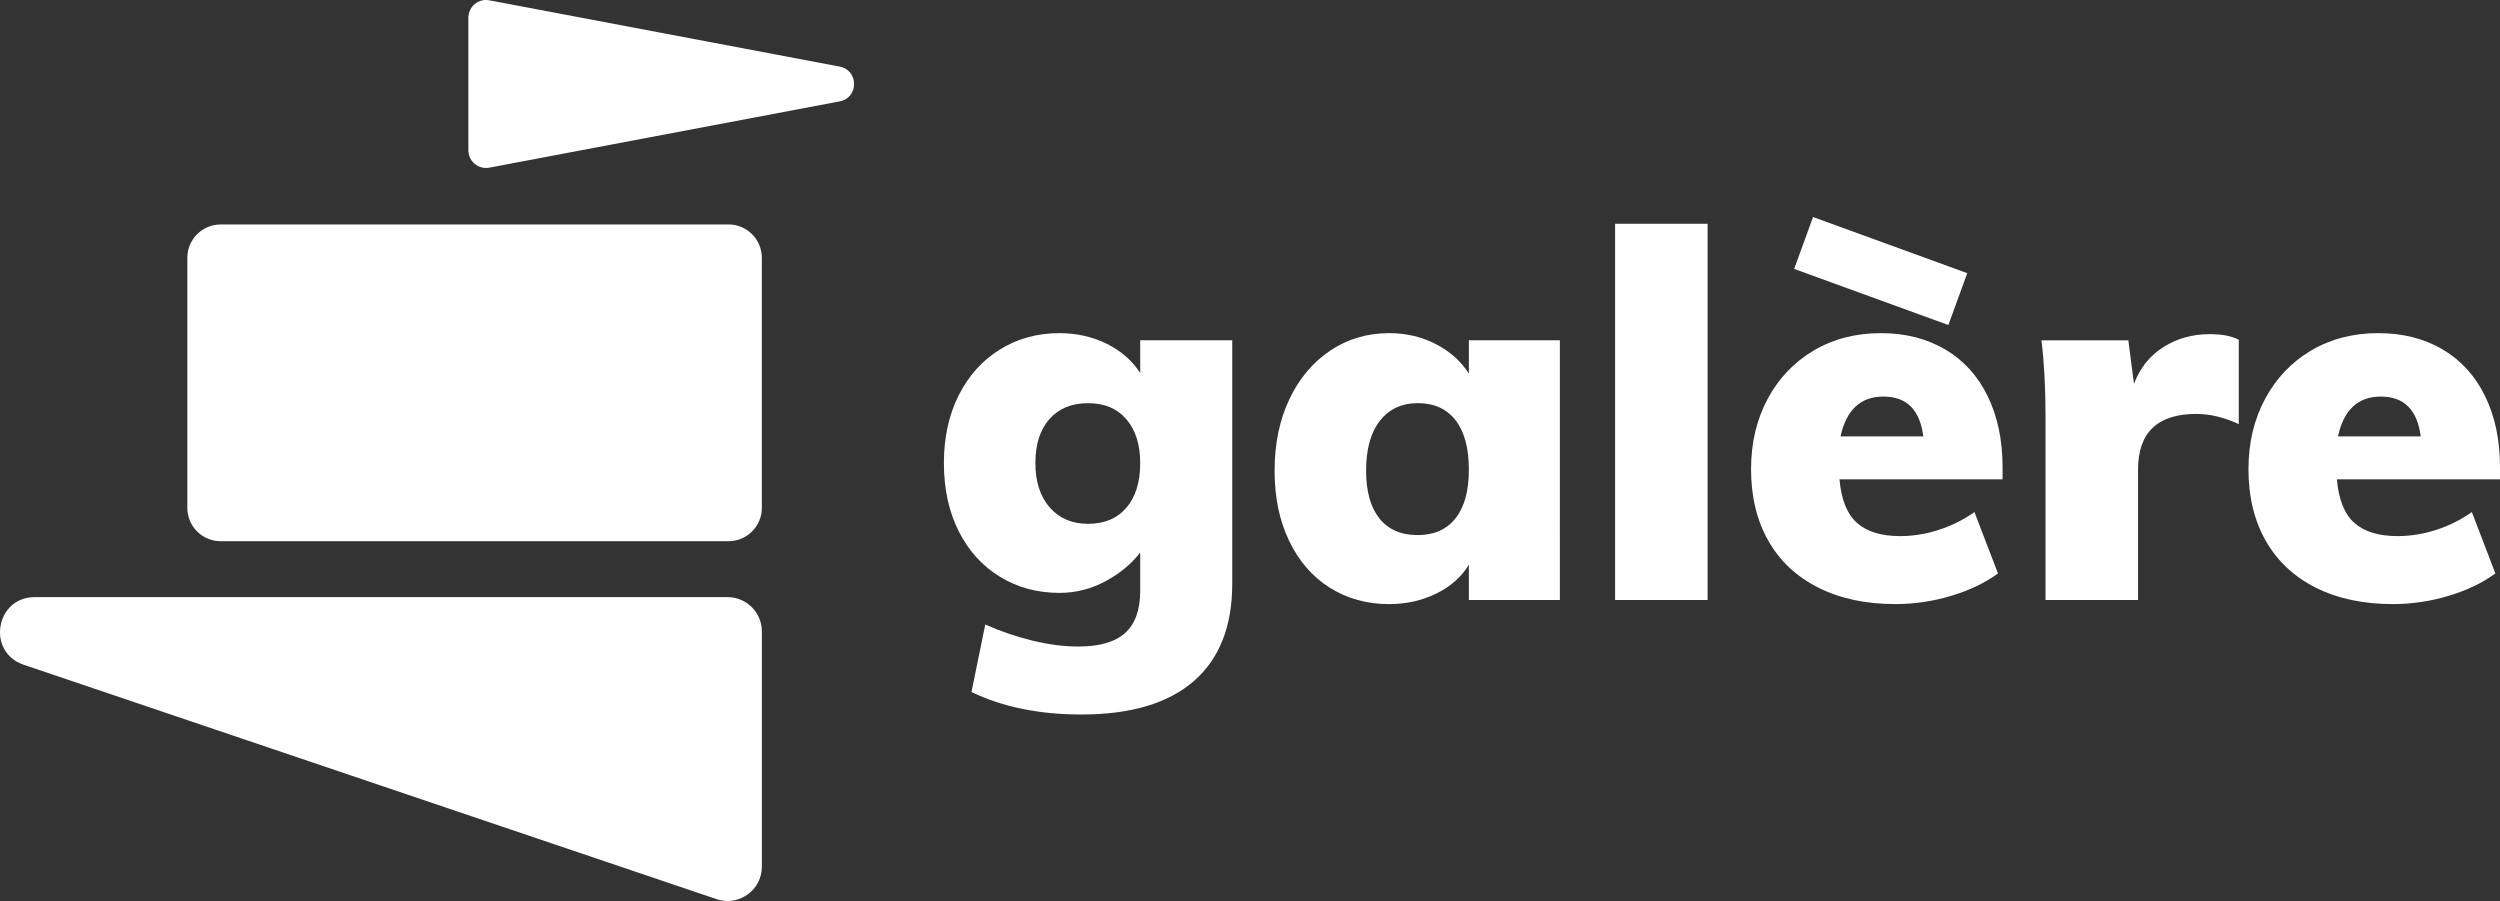
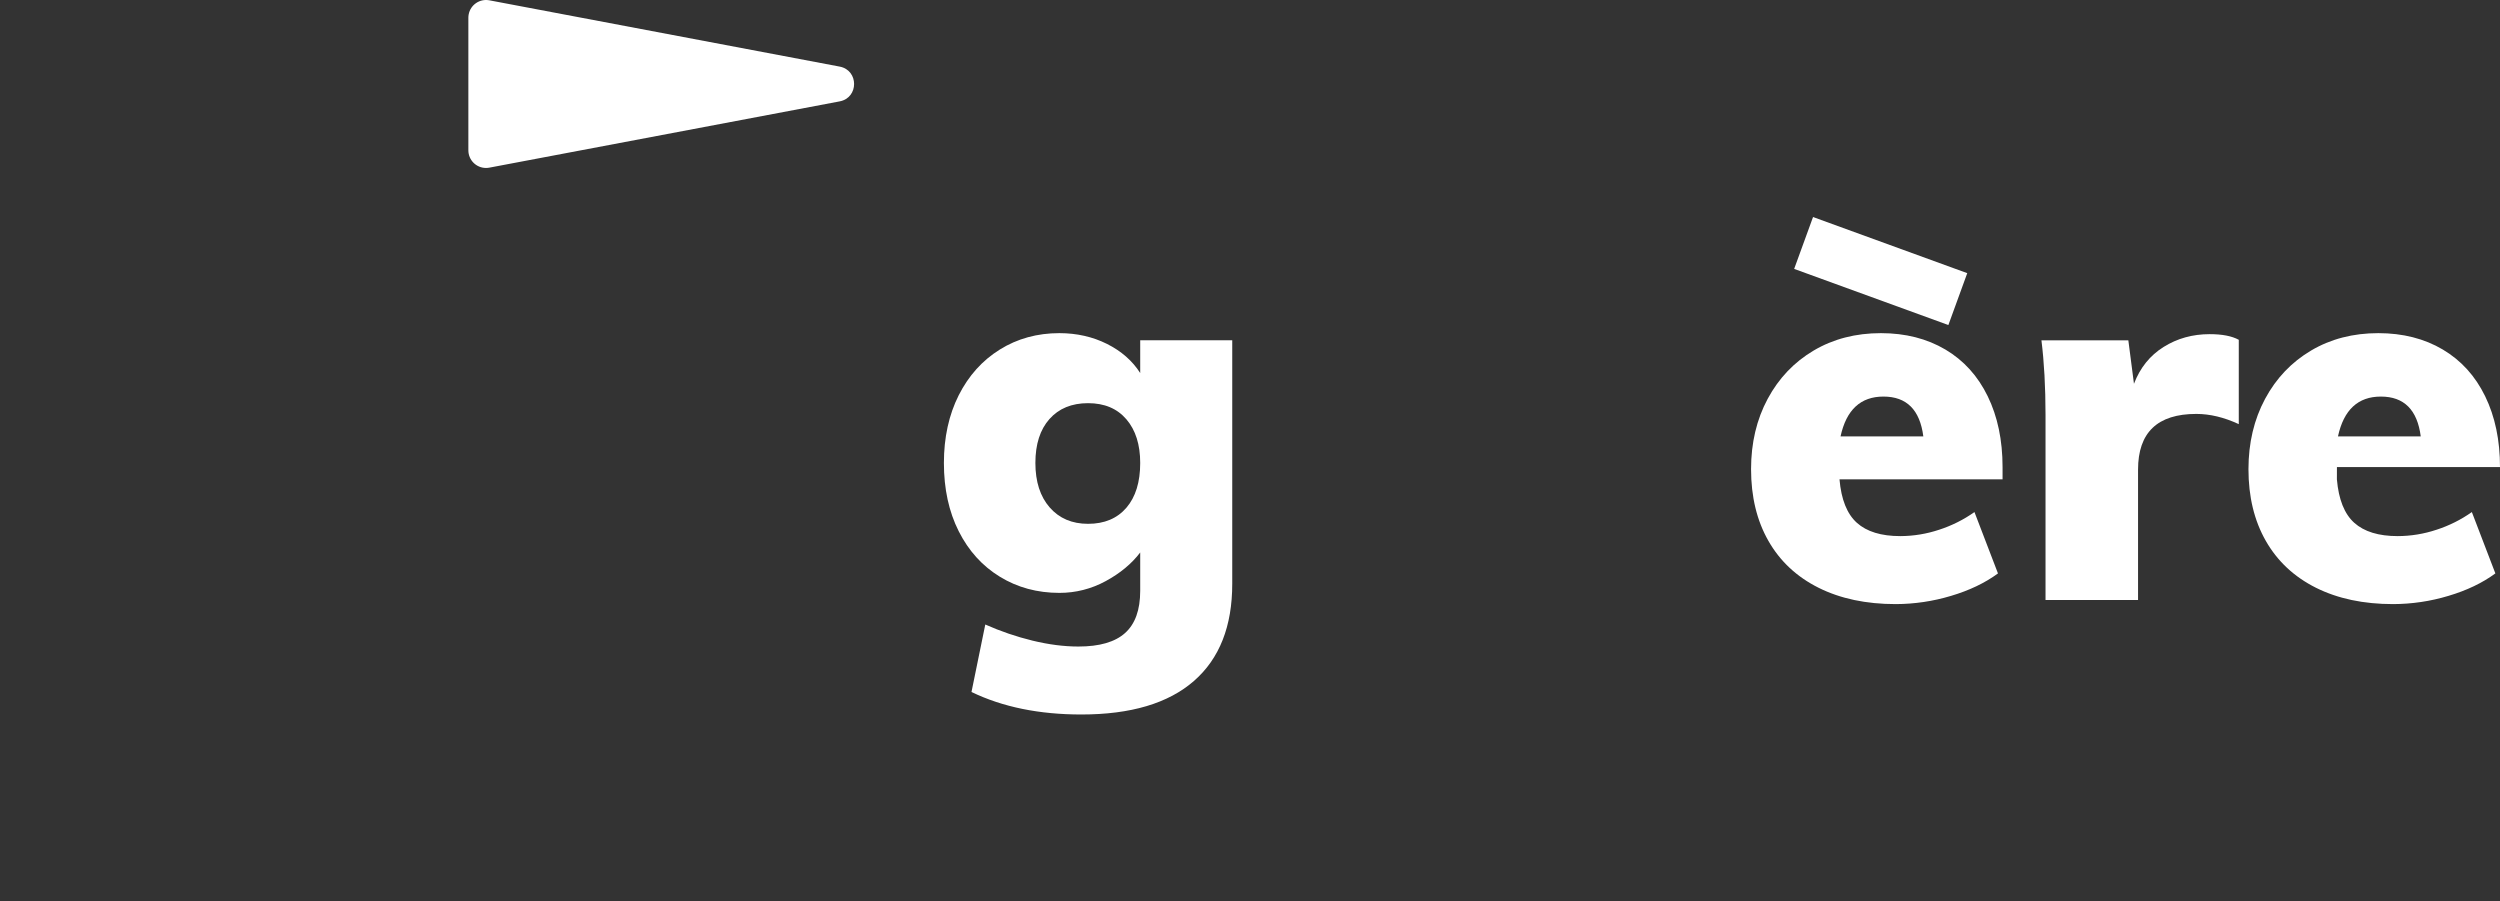
<svg xmlns="http://www.w3.org/2000/svg" id="Calque_1" viewBox="0 0 4955.18 1785.83">
  <rect x="0" y="0" width="4955.18" height="1785.83" fill="#333333" stroke="none" />
  <defs>
    <style>.cls-1{fill:#fff;}</style>
  </defs>
  <path class="cls-1" d="M1664.33,132.01L969.89,.61c-19.03-3.59-37.36,8.92-40.95,27.95-.4,2.15-.61,4.32-.61,6.51V297.87c-.02,19.33,15.63,35.02,34.96,35.04,2.22,0,4.44-.21,6.62-.62l694.42-131.36c38.08-7.2,38.08-61.74,0-68.92Z" />
-   <path class="cls-1" d="M437.43,444.85h1006.5c36.51,0,66.1,29.59,66.1,66.1v495.67c0,36.51-29.59,66.1-66.1,66.1H437.43c-36.5,0-66.09-29.58-66.1-66.08V510.94c0-36.5,29.6-66.09,66.1-66.09Z" />
-   <path class="cls-1" d="M1442.07,1183.55H68.89c-77.9,0-95.84,109.05-22.05,134l1373.49,464.64c44.06,14.91,89.74-17.86,89.74-64.37v-466.3c-.02-37.54-30.46-67.97-68-67.97Z" />
  <path class="cls-1" d="M2259.97,739.34c-15.59-24.32-37.55-43.56-65.9-57.71s-59.76-21.26-94.25-21.32c-43.9,0-83.23,10.81-118,32.43-34.77,21.62-61.96,51.85-81.58,90.69-19.55,38.87-29.34,83.61-29.36,134.23,0,51.38,9.79,96.48,29.36,135.3,19.57,38.82,46.77,68.88,81.58,90.18,34.8,21.33,74.13,32,118,32,32.06,.08,63.61-7.94,91.74-23.32,28.67-15.55,51.47-34.46,68.41-56.75v76c0,37.79-9.98,65.65-29.95,83.58-19.97,17.93-50.86,26.88-92.69,26.83-28.4,0-58.63-3.89-90.7-11.66-32.14-7.83-63.51-18.54-93.73-32l-27.35,133.75c61.48,29.76,134.09,44.63,217.84,44.61,97.92,0,172.25-22.13,223-66.38,50.75-44.25,76.08-108.59,76-193v-482.31h-182.42v64.85Zm-27.36,267c-18.29,21.28-43.63,31.92-76,31.91-31.77,0-57.1-10.81-76-32.43-18.9-21.62-28.37-51.01-28.4-88.18,0-37.13,9.3-66.17,27.91-87.1,18.61-20.93,44.1-31.41,76.49-31.43,32.42,0,57.75,10.67,76,32,18.25,21.33,27.37,50.19,27.36,86.58,0,37.85-9.12,67.41-27.36,88.67v-.02Z" />
-   <path class="cls-1" d="M2911.42,740.38c-15.55-24.32-37.33-43.74-65.34-58.26-28.01-14.52-58.92-21.79-92.75-21.81-43.23,0-82.06,11.49-116.49,34.47-34.43,22.98-61.47,55.06-81.12,96.24-19.59,41.24-29.39,88.53-29.39,141.86s9.64,99.16,28.91,139.33c19.27,40.17,46.13,71.08,80.56,92.73,34.42,21.62,73.6,32.43,117.53,32.43,33.76,0,64.83-6.92,93.21-20.76,28.38-13.84,50-32.93,64.86-57.27v69.92h180.35V674.49h-180.33v65.89Zm-26.32,286.74c-17.58,22.29-42.58,33.44-75,33.47-33.1,0-58.43-11-76-33-17.57-22-26.37-53.59-26.4-94.76,0-42.57,9.12-75.5,27.36-98.77,18.24-23.27,43.24-34.94,75-35,32.43,0,57.43,11.31,75,33.94,17.57,22.63,26.35,55.23,26.32,97.81,.03,41.95-8.73,74.05-26.28,96.31h0Z" />
-   <rect class="cls-1" x="3201.24" y="443.51" width="183.38" height="745.73" />
  <path class="cls-1" d="M3855.8,692.75c-36.51-21.58-79.07-32.39-127.68-32.43-50,0-94.41,11.48-133.23,34.43-38.82,22.95-69.23,54.88-91.22,95.77-21.94,40.86-32.92,87.3-32.94,139.33,0,54.72,11.49,102.18,34.46,142.37,22.97,40.19,56.07,71.11,99.29,92.74,43.23,21.61,94.23,32.42,153,32.42,37.07-.1,73.93-5.58,109.43-16.25,36.46-10.81,67.53-25.66,93.21-44.57l-46.61-121.6c-21.41,15.13-44.99,26.93-69.93,35-24.83,8.3-50.82,12.58-77,12.66-37.84,0-66.54-8.79-86.11-26.36-19.57-17.57-31.05-46.29-34.46-86.14h323.2v-24.32c0-53.33-9.8-100.11-29.39-140.34-19.59-40.23-47.6-71.13-84.02-92.71Zm-207.72,172.28c11.44-52.71,39.81-79.04,85.11-79,45.9,0,72.23,26.33,79,79h-164.11Z" />
  <rect class="cls-1" x="3672.97" y="374.56" width="109.43" height="325.27" transform="translate(1947.95 3856.34) rotate(-70)" />
  <path class="cls-1" d="M4288.45,687.68c-27.03,16.88-46.62,41.21-58.78,73l-11.15-86.15h-172.25c5.37,43.24,8.08,92.57,8.11,148v366.77h183.39v-258.44c0-73.63,38.5-110.44,115.5-110.43,27.02,0,55.07,6.75,84.14,20.25v-167.17c-13.55-7.41-32.8-11.18-57.75-11.18-33.8,0-64.2,8.45-91.21,25.35Z" />
-   <path class="cls-1" d="M4955.18,925.78c0-53.33-9.8-100.11-29.4-140.34s-47.62-71.12-84.06-92.69c-36.47-21.58-79.03-32.39-127.68-32.43-50,0-94.41,11.48-133.23,34.43-38.82,22.95-69.22,54.88-91.21,95.77-21.95,40.86-32.95,87.3-33,139.33,0,54.72,11.49,102.18,34.47,142.37,22.98,40.19,56.07,71.11,99.28,92.74,43.24,21.61,94.24,32.42,153,32.42,37.07-.1,73.93-5.57,109.43-16.25,36.46-10.81,67.53-25.66,93.21-44.57l-46.6-121.6c-21.41,15.13-44.99,26.93-69.93,35-24.83,8.3-50.82,12.58-77,12.66-37.83,0-66.53-8.79-86.11-26.36-19.58-17.57-31.07-46.29-34.46-86.14h323.21l.08-24.34Zm-321.17-60.75c11.43-52.71,39.79-79.04,85.1-79,45.9,0,72.23,26.33,79,79h-164.1Z" />
+   <path class="cls-1" d="M4955.18,925.78c0-53.33-9.8-100.11-29.4-140.34s-47.62-71.12-84.06-92.69c-36.47-21.58-79.03-32.39-127.68-32.43-50,0-94.41,11.48-133.23,34.43-38.82,22.95-69.22,54.88-91.21,95.77-21.95,40.86-32.95,87.3-33,139.33,0,54.72,11.49,102.18,34.47,142.37,22.98,40.19,56.07,71.11,99.28,92.74,43.24,21.61,94.24,32.42,153,32.42,37.07-.1,73.93-5.57,109.43-16.25,36.46-10.81,67.53-25.66,93.21-44.57l-46.6-121.6c-21.41,15.13-44.99,26.93-69.93,35-24.83,8.3-50.82,12.58-77,12.66-37.83,0-66.53-8.79-86.11-26.36-19.58-17.57-31.07-46.29-34.46-86.14l.08-24.34Zm-321.17-60.75c11.43-52.71,39.79-79.04,85.1-79,45.9,0,72.23,26.33,79,79h-164.1Z" />
</svg>